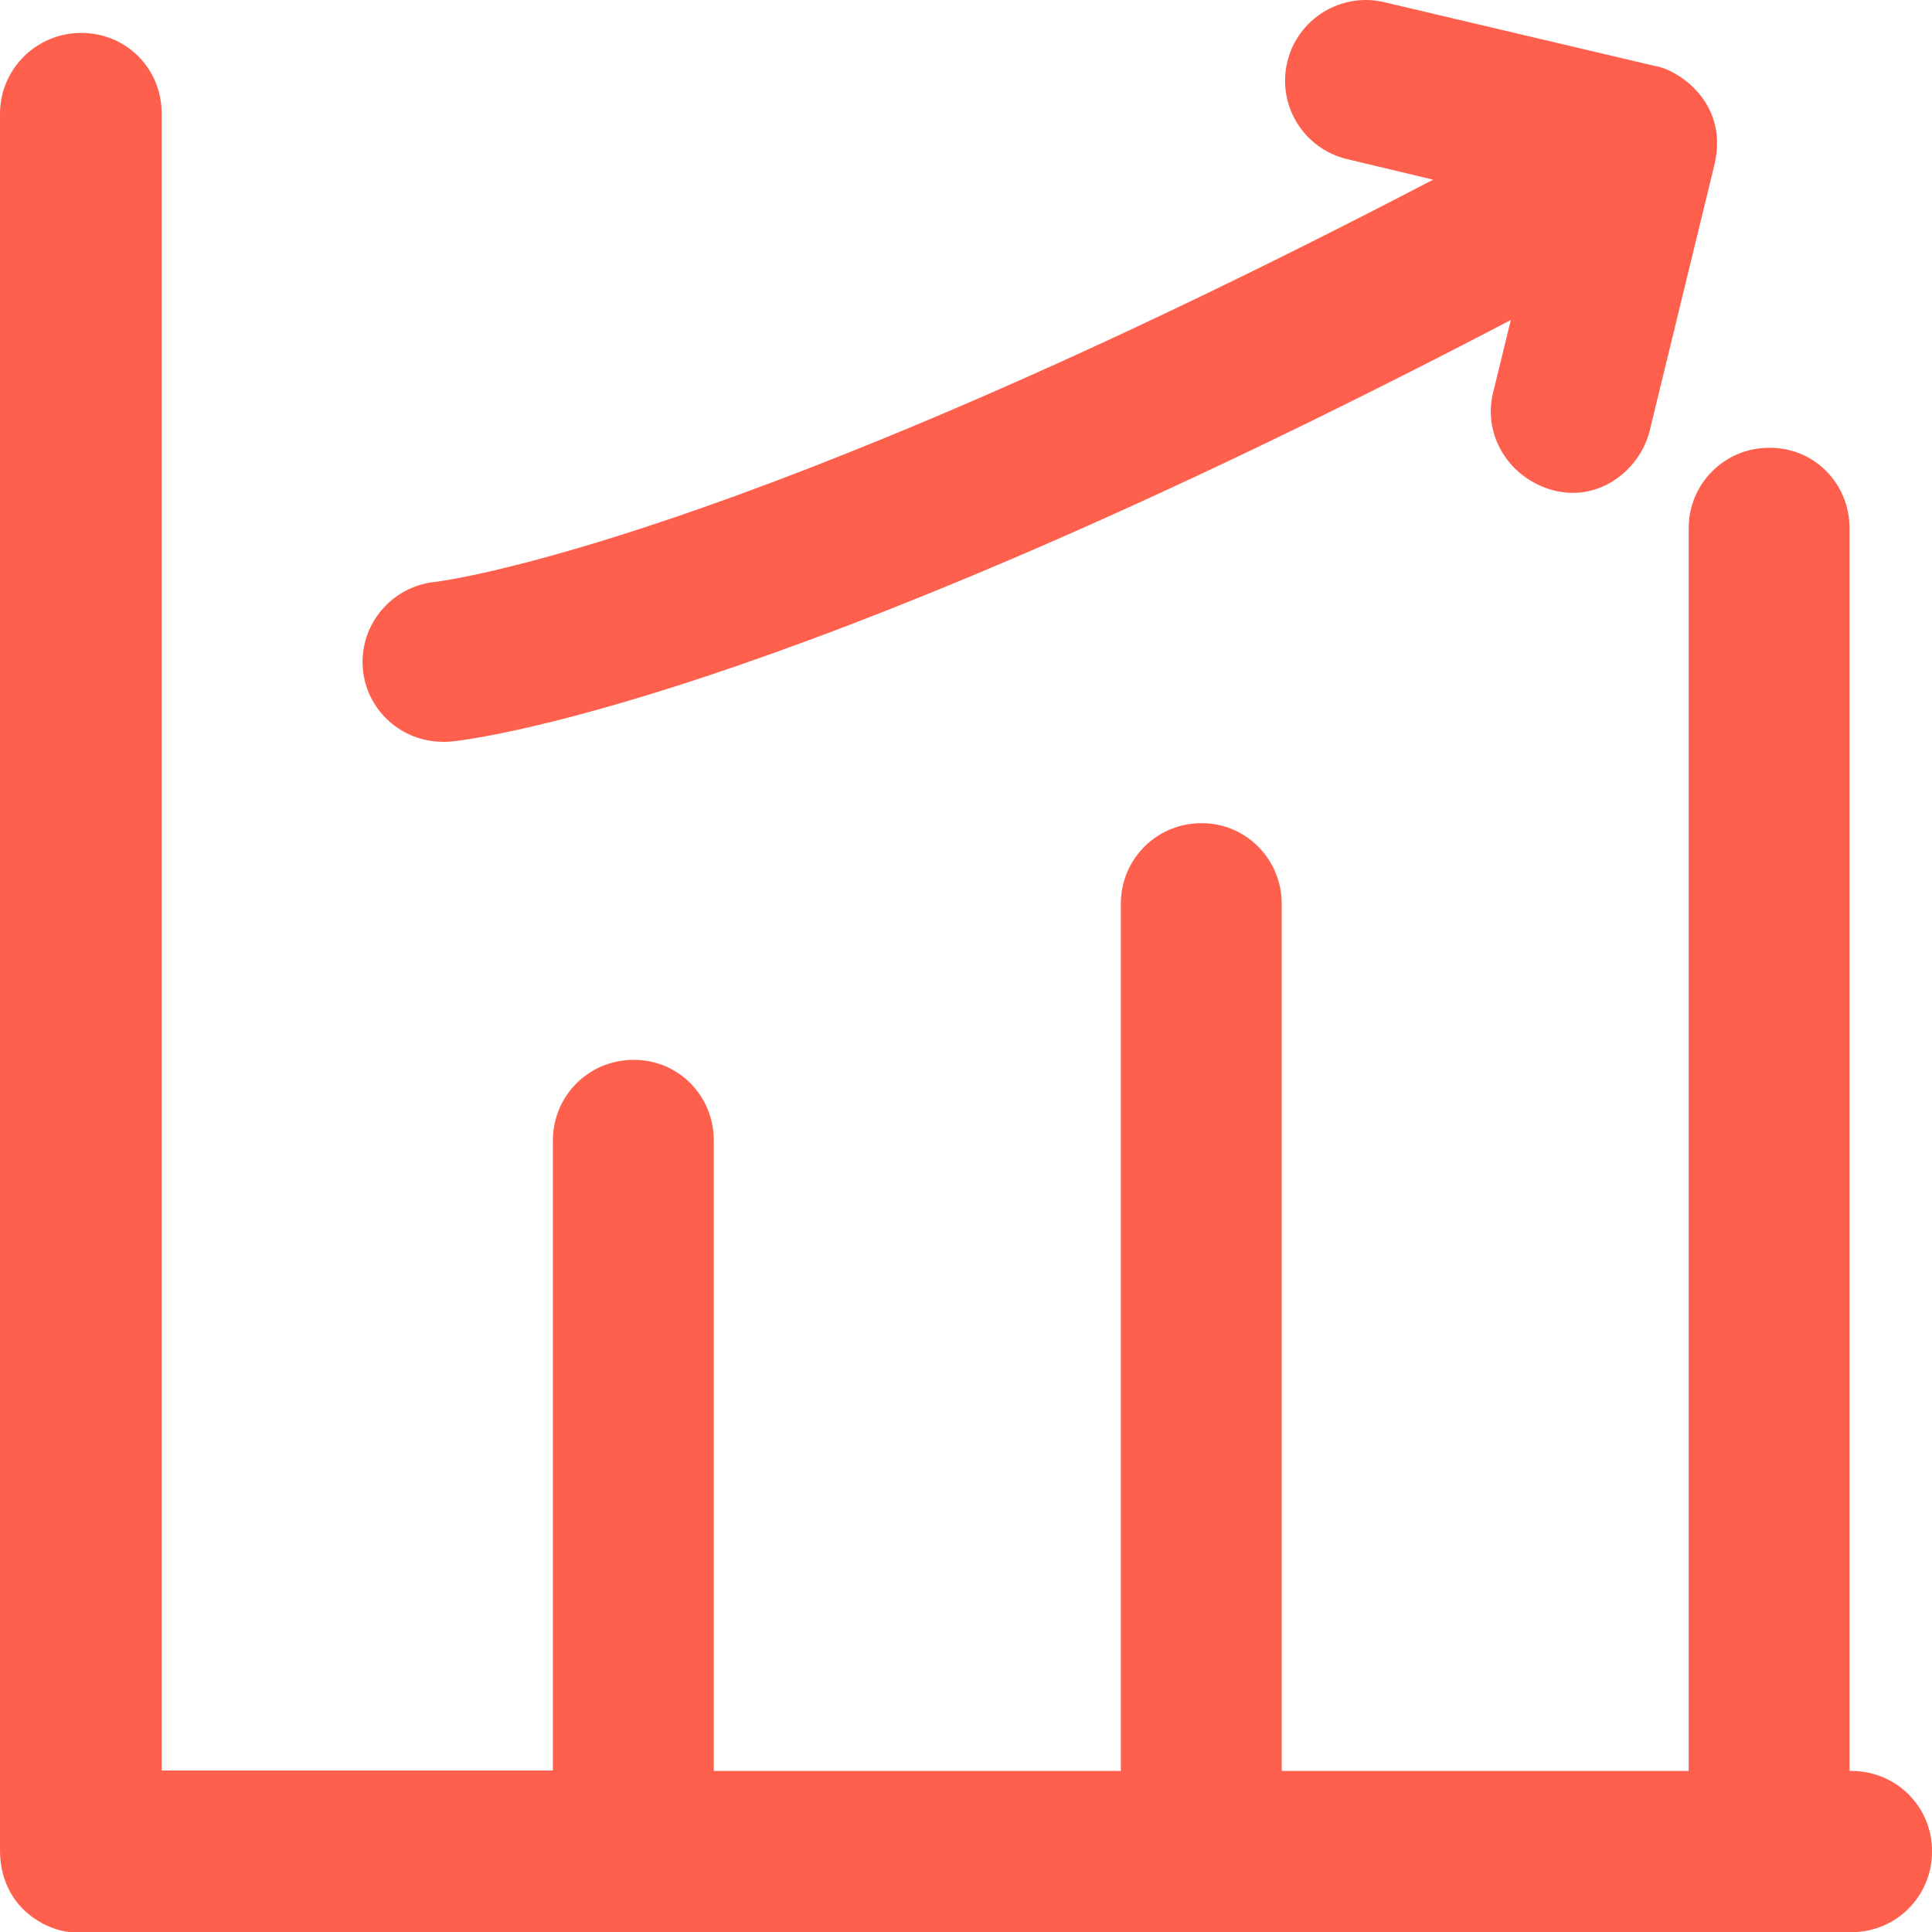
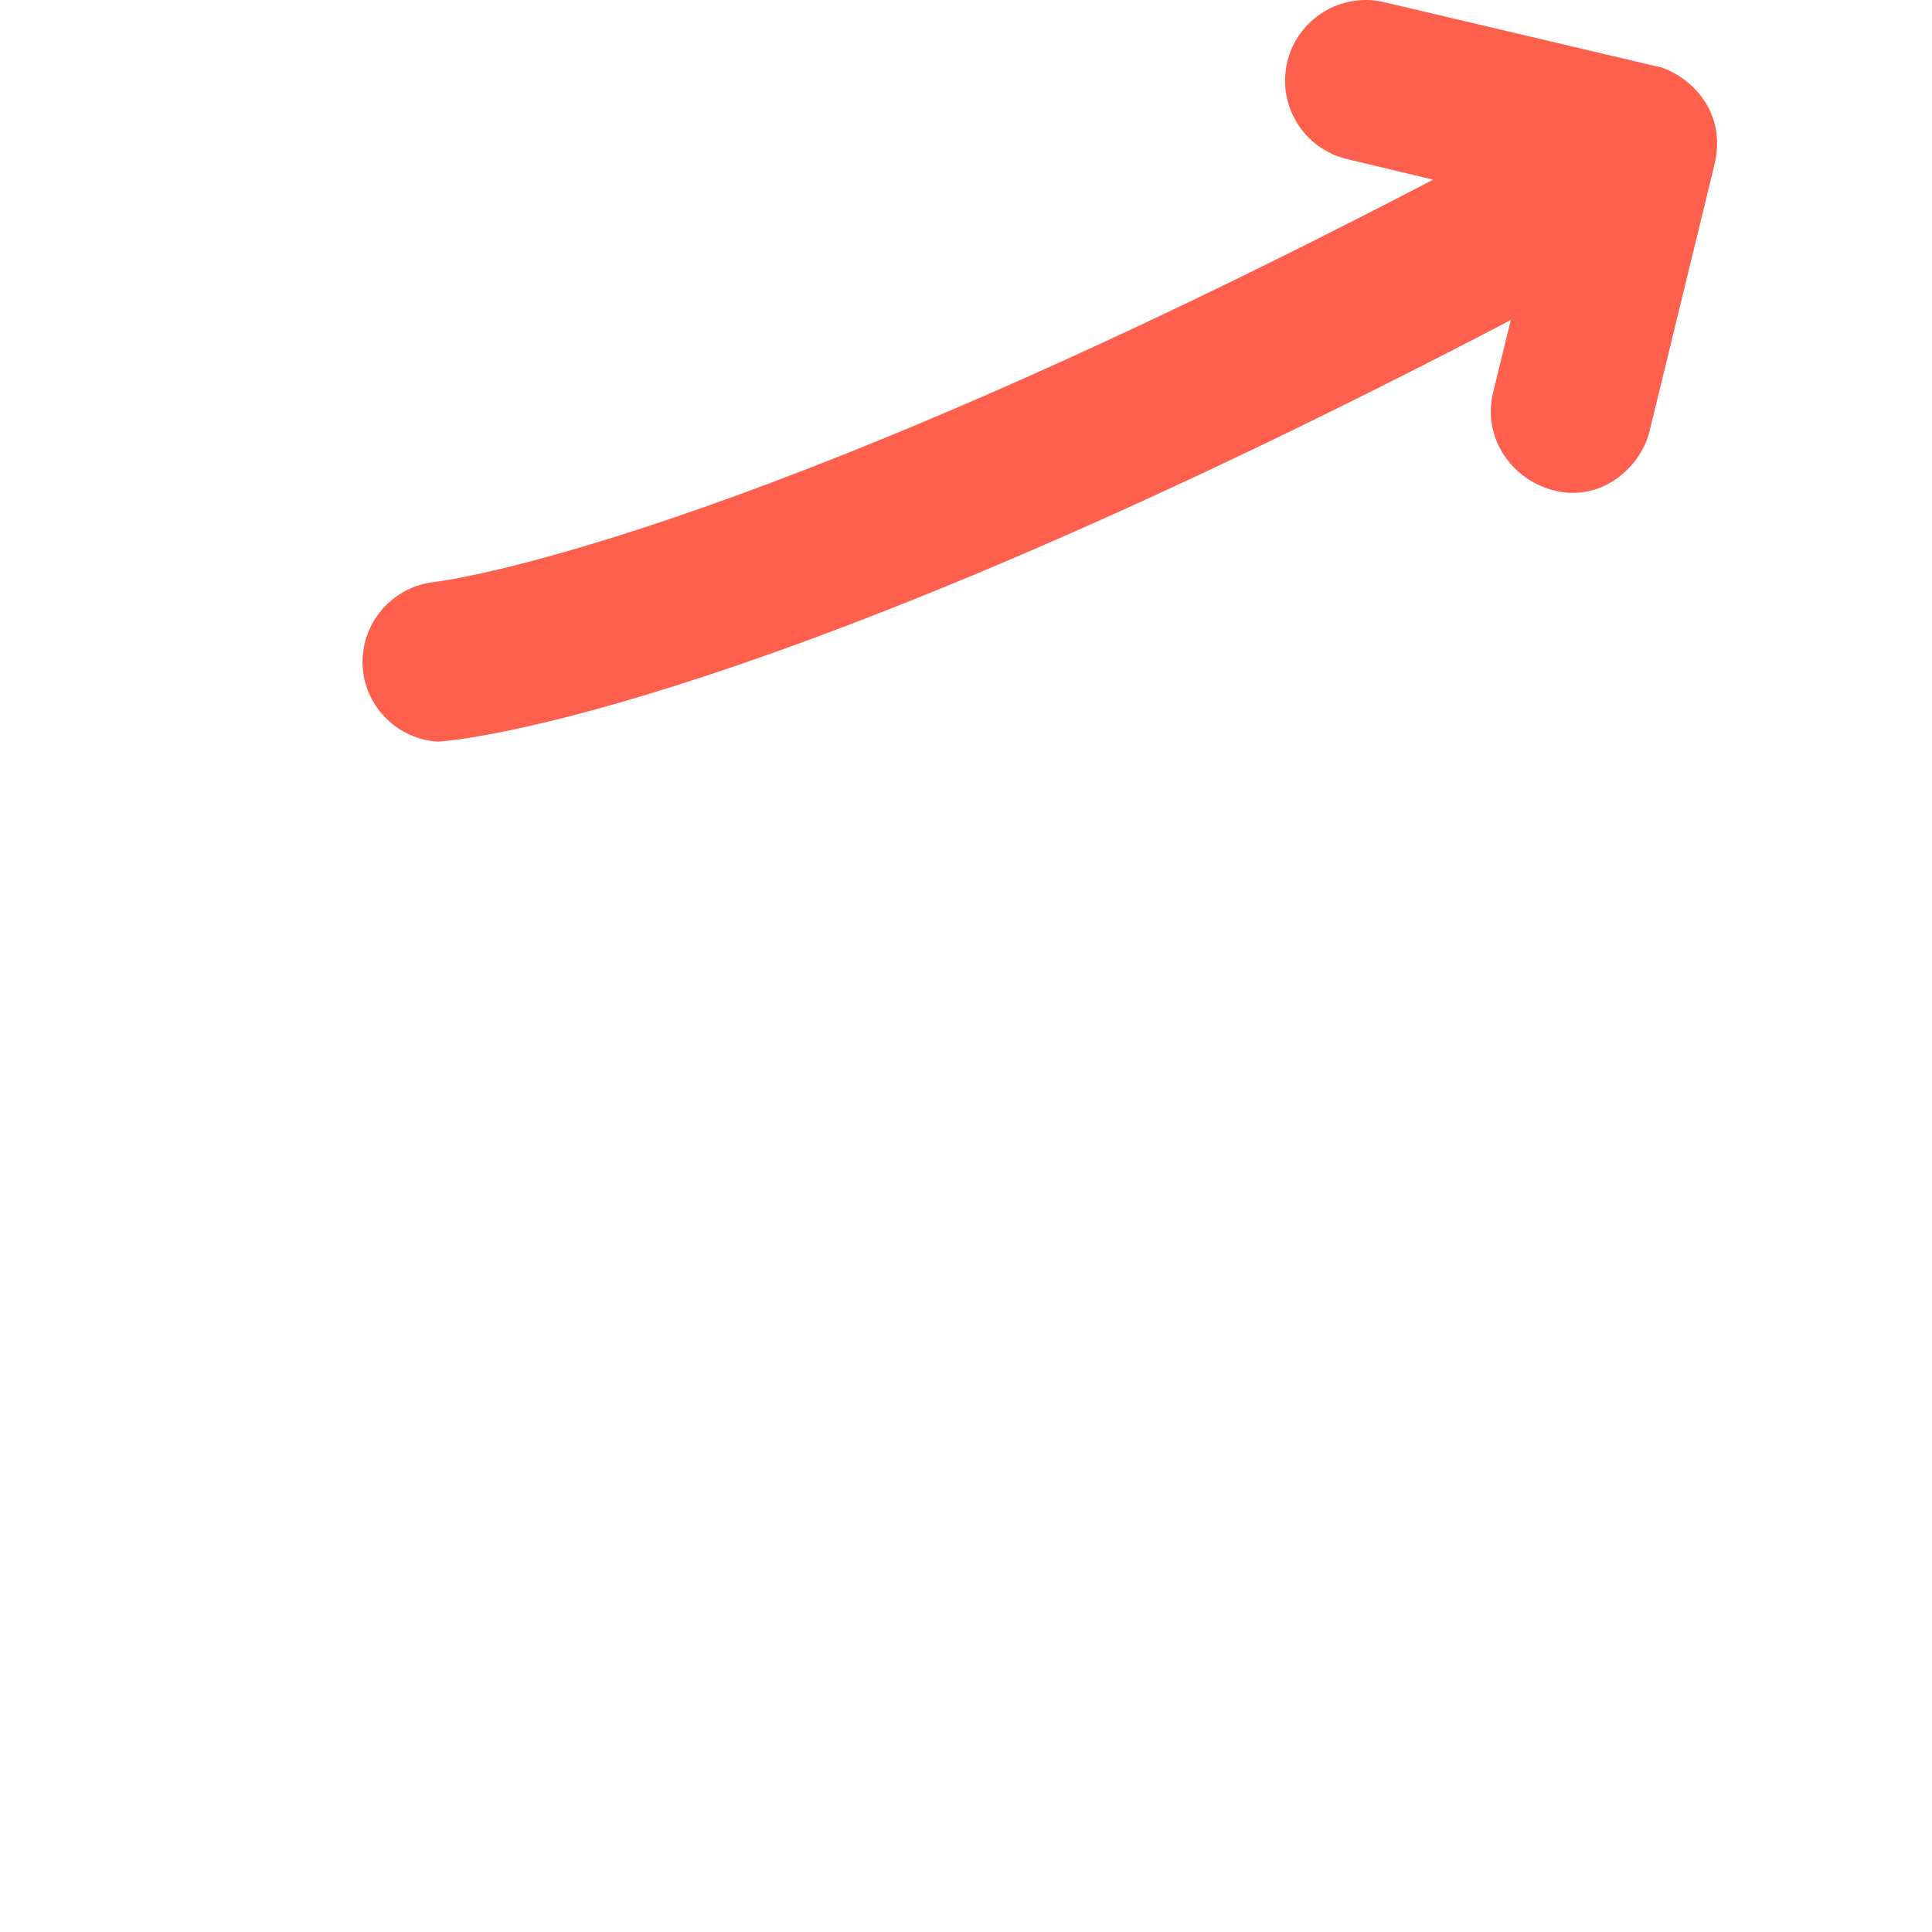
<svg xmlns="http://www.w3.org/2000/svg" width="22" height="22" viewBox="0 0 22 22" fill="none">
-   <path d="M21.088 20.166H21.061V6.015C21.061 5.508 20.662 5.095 20.145 5.099C19.638 5.099 19.229 5.508 19.229 6.015V20.166H14.595V10.291C14.595 9.783 14.186 9.37 13.679 9.374C13.171 9.374 12.763 9.783 12.763 10.291V20.166H8.128V12.985C8.128 12.478 7.724 12.064 7.212 12.069C6.705 12.069 6.296 12.478 6.296 12.985V20.161H1.841V1.291C1.841 0.784 1.442 0.375 0.925 0.375C0.413 0.375 0 0.788 0 1.296V21.086C0.013 21.796 0.642 22.038 0.916 22.002H21.084C21.591 22.002 22 21.594 22 21.086C22.005 20.579 21.6 20.17 21.088 20.166Z" fill="#FF604D" />
-   <path d="M4.985 8.445C5.03 8.449 5.079 8.449 5.129 8.445C5.277 8.431 8.721 8.077 17.204 3.644L17.002 4.471C16.881 4.965 17.191 5.445 17.676 5.58C18.21 5.728 18.677 5.346 18.785 4.906L19.526 1.862C19.687 1.148 19.081 0.784 18.848 0.752L15.763 0.025C15.273 -0.092 14.775 0.213 14.658 0.707C14.541 1.201 14.847 1.695 15.34 1.812L16.319 2.046C8.312 6.222 5.021 6.617 4.958 6.626C4.455 6.676 4.087 7.12 4.132 7.619C4.172 8.068 4.54 8.418 4.985 8.445Z" fill="#FF604D" />
+   <path d="M4.985 8.445C5.277 8.431 8.721 8.077 17.204 3.644L17.002 4.471C16.881 4.965 17.191 5.445 17.676 5.58C18.21 5.728 18.677 5.346 18.785 4.906L19.526 1.862C19.687 1.148 19.081 0.784 18.848 0.752L15.763 0.025C15.273 -0.092 14.775 0.213 14.658 0.707C14.541 1.201 14.847 1.695 15.34 1.812L16.319 2.046C8.312 6.222 5.021 6.617 4.958 6.626C4.455 6.676 4.087 7.12 4.132 7.619C4.172 8.068 4.54 8.418 4.985 8.445Z" fill="#FF604D" />
</svg>